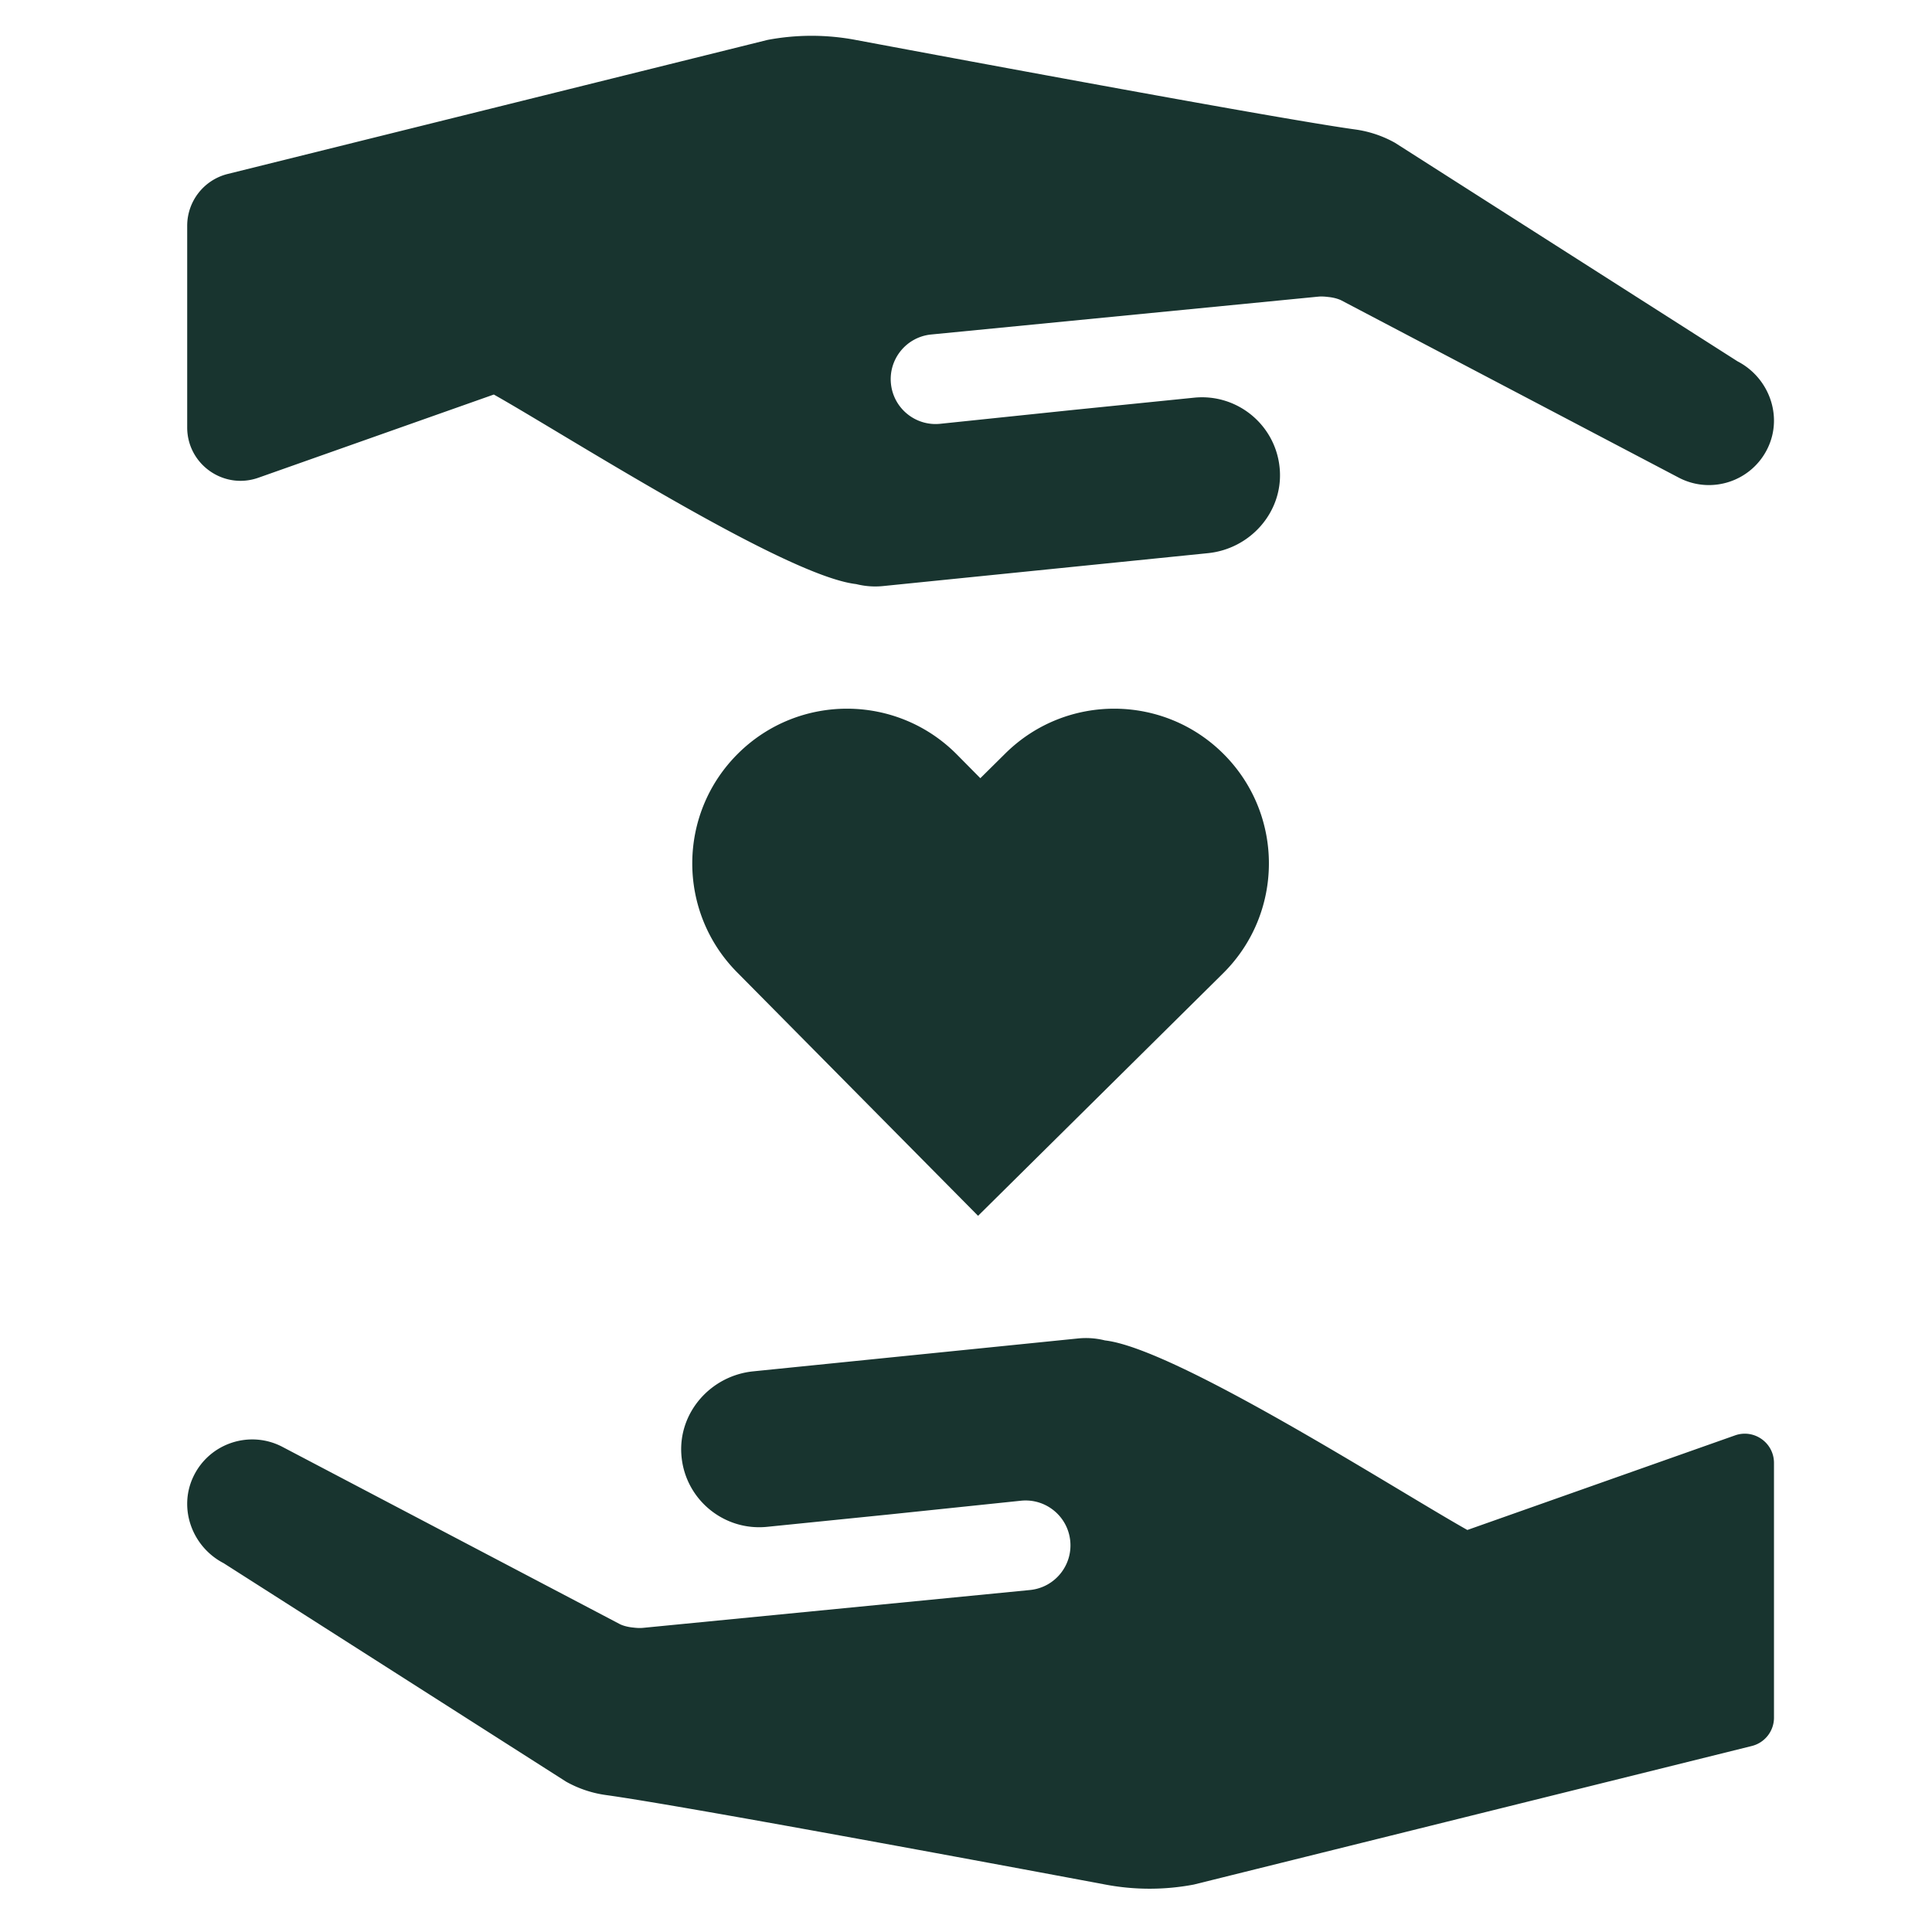
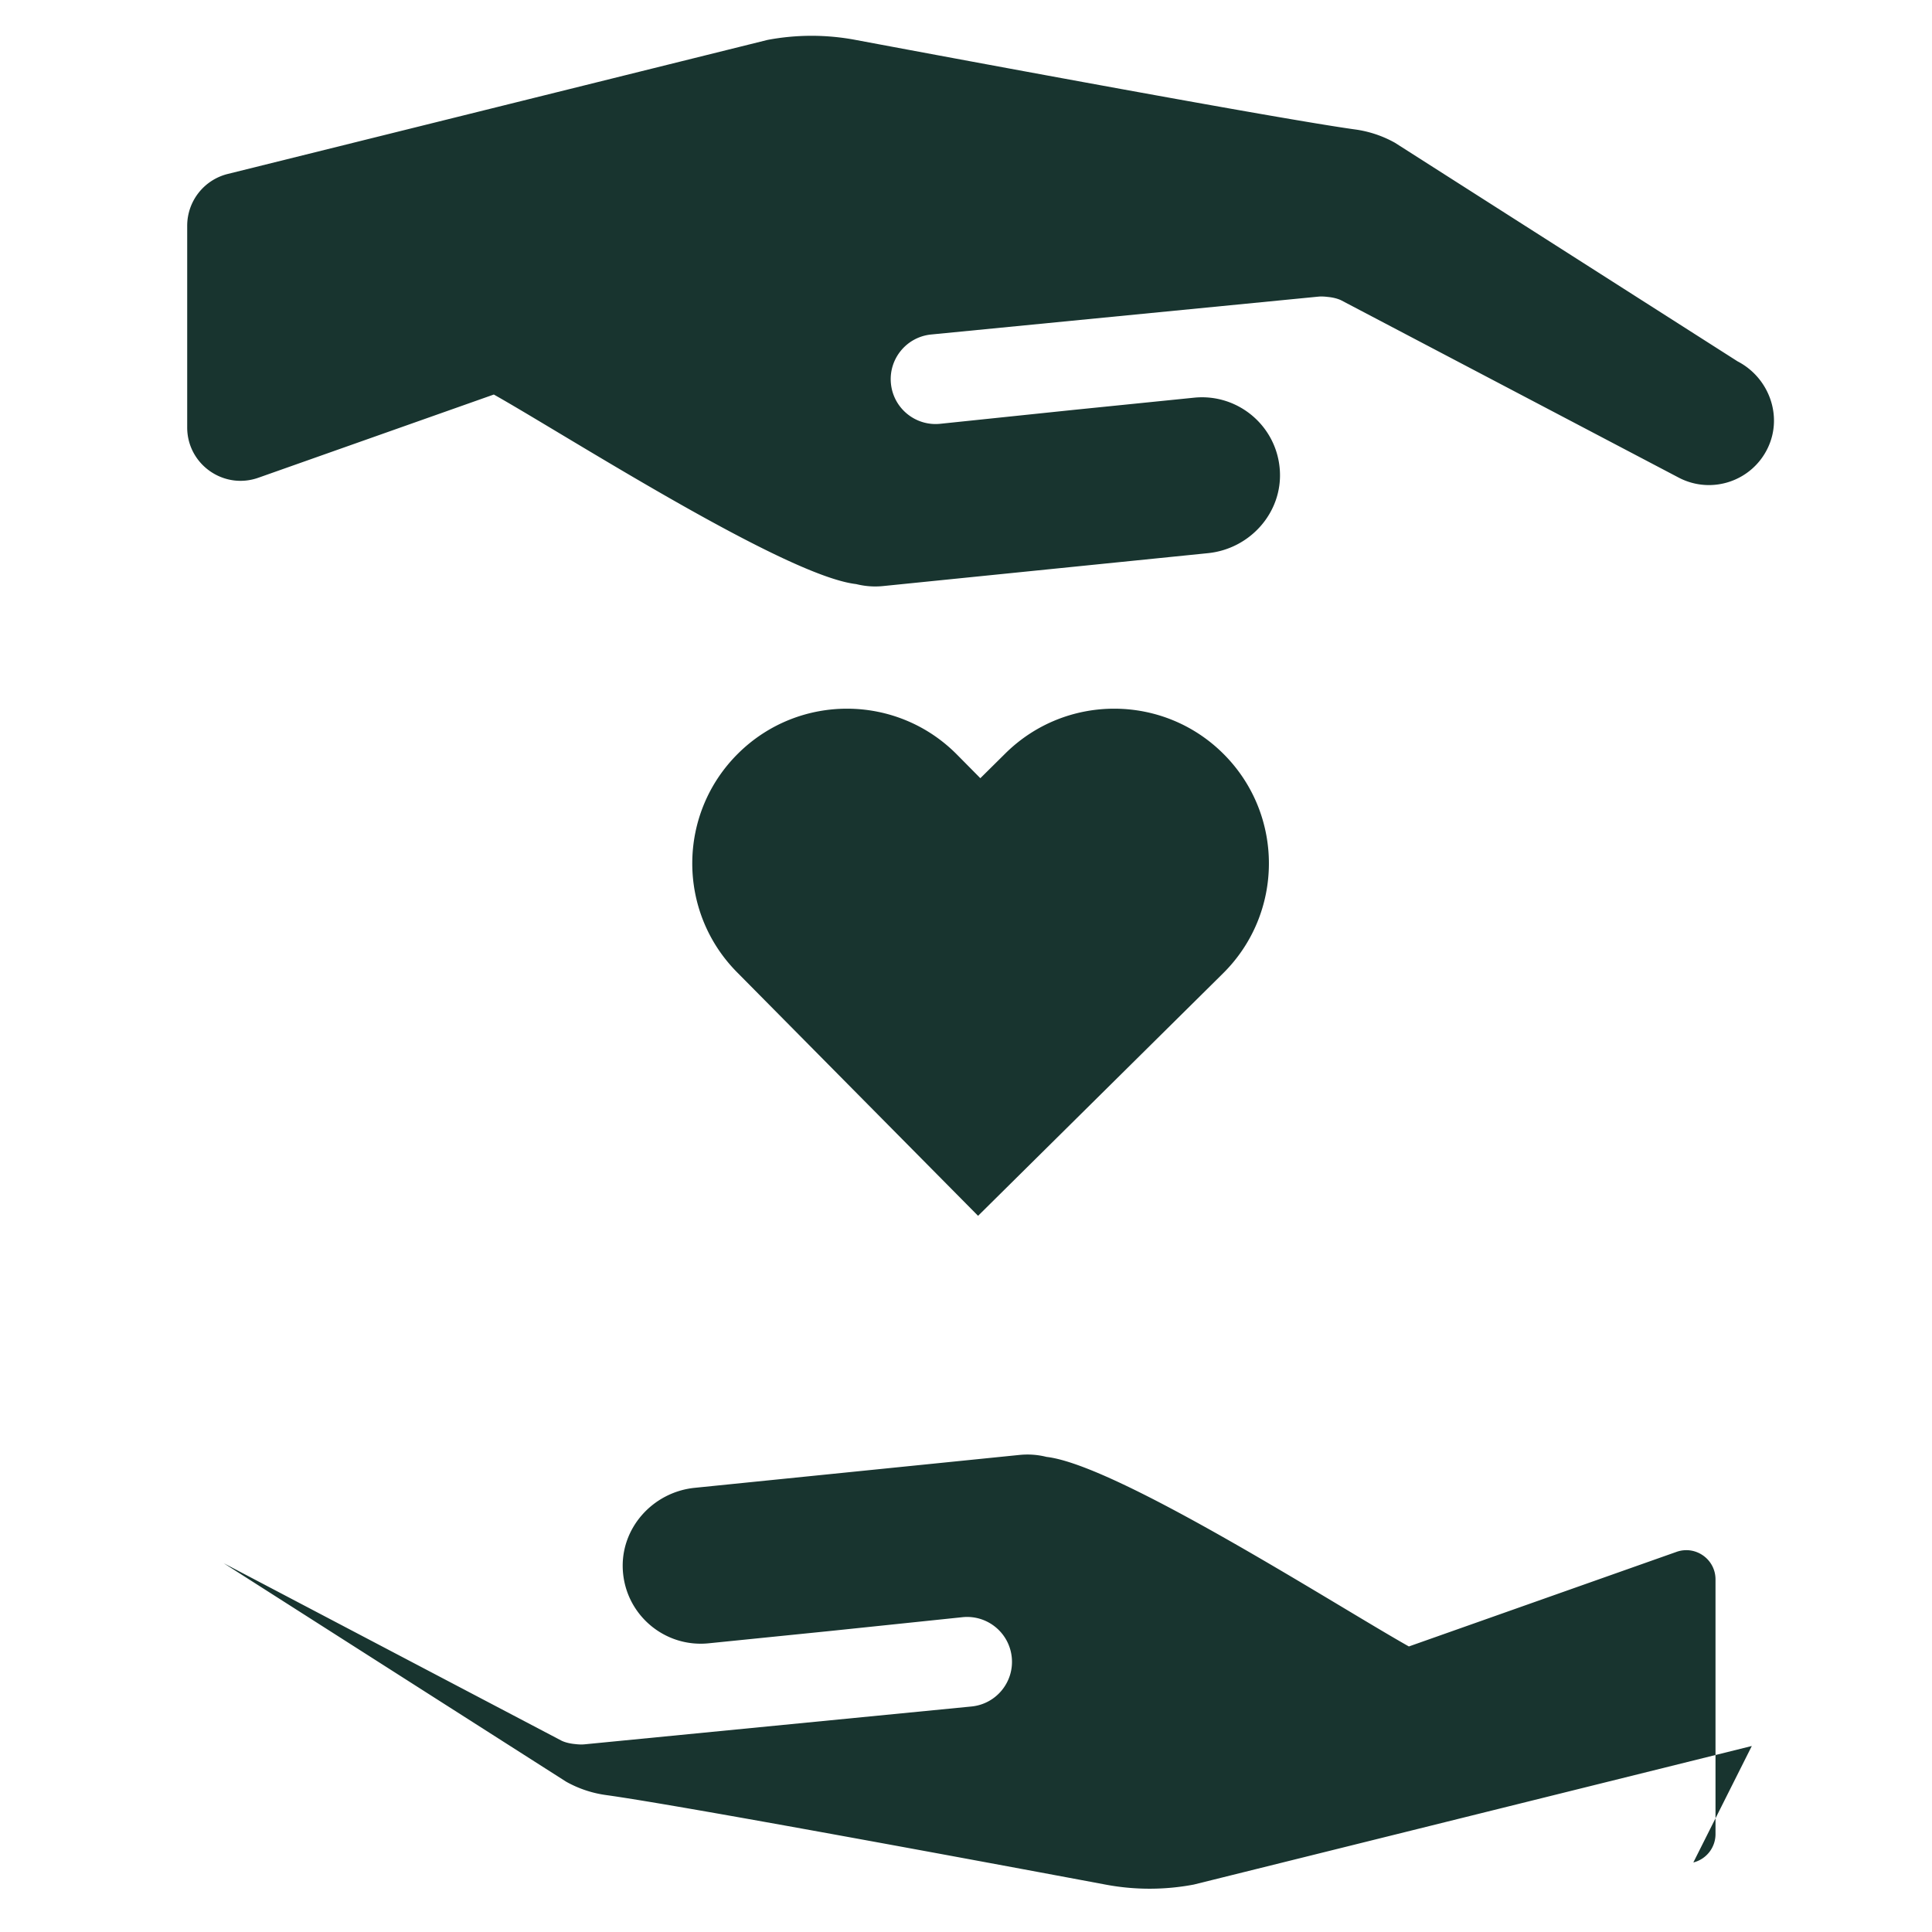
<svg xmlns="http://www.w3.org/2000/svg" viewBox="0 0 512 512" id="Care">
-   <path fill="#18342f" d="m68.469 126.606 62.399-22.051c19.044 10.716 77.217 48.083 96.033 50.236 2.306.576 4.703.766 7.093.524l86.128-8.721c11.158-1.13 19.783-10.769 19.05-21.96-.77-11.748-11.109-20.419-22.724-19.245l-31.973 3.238-35.299 3.681c-6.535.677-12.381-4.063-13.062-10.595-.681-6.533 4.063-12.381 10.595-13.062l102.575-10.03c.911-.095 1.803-.028 2.676.079l.008.001s1.902.142 3.431.869l89.564 47.05c8.653 4.473 19.345.916 23.548-7.969 4.005-8.464.266-18.596-8.051-22.898l-90.767-57.907a29.947 29.947 0 0 0-10.537-3.535c-19.628-2.707-101.823-18.005-132.504-23.749a62.901 62.901 0 0 0-23.26.02L60.346 46.102a14.146 14.146 0 0 0-10.737 13.73v53.436c-.001 9.763 9.655 16.591 18.86 13.338zm395.779 336.1-147.907 36.728a62.901 62.901 0 0 1-23.26.02c-30.681-5.745-112.877-21.043-132.504-23.749a29.947 29.947 0 0 1-10.537-3.535l-90.767-57.907c-8.317-4.302-12.056-14.434-8.051-22.898 4.204-8.885 14.895-12.443 23.548-7.969l89.564 47.05c1.529.727 3.431.869 3.431.869l.008.001c.873.106 1.764.173 2.676.079l102.575-10.03c6.533-.681 11.276-6.53 10.595-13.062-.681-6.533-6.528-11.272-13.062-10.595l-35.299 3.681-31.973 3.238c-11.615 1.175-21.954-7.496-22.724-19.245-.733-11.191 7.892-20.83 19.05-21.96l86.128-8.721a20.668 20.668 0 0 1 7.093.524c18.816 2.153 76.989 39.521 96.033 50.236l70.938-25.069c5.038-1.78 10.322 1.957 10.322 7.3v67.501a7.744 7.744 0 0 1-5.877 7.513zM259.199 322.204l-63.881-64.55c-15.929-16.095-15.794-42.056.302-57.985 16.096-15.929 42.056-15.793 57.985.302l6.195 6.26 6.629-6.561c16.095-15.929 42.056-15.795 57.985.299 15.929 16.094 15.796 42.055-.299 57.985l-64.916 64.25z" class="color474747 svgShape" />
+   <path fill="#18342f" d="m68.469 126.606 62.399-22.051c19.044 10.716 77.217 48.083 96.033 50.236 2.306.576 4.703.766 7.093.524l86.128-8.721c11.158-1.13 19.783-10.769 19.05-21.96-.77-11.748-11.109-20.419-22.724-19.245l-31.973 3.238-35.299 3.681c-6.535.677-12.381-4.063-13.062-10.595-.681-6.533 4.063-12.381 10.595-13.062l102.575-10.03c.911-.095 1.803-.028 2.676.079l.008.001s1.902.142 3.431.869l89.564 47.05c8.653 4.473 19.345.916 23.548-7.969 4.005-8.464.266-18.596-8.051-22.898l-90.767-57.907a29.947 29.947 0 0 0-10.537-3.535c-19.628-2.707-101.823-18.005-132.504-23.749a62.901 62.901 0 0 0-23.26.02L60.346 46.102a14.146 14.146 0 0 0-10.737 13.73v53.436c-.001 9.763 9.655 16.591 18.86 13.338zm395.779 336.1-147.907 36.728a62.901 62.901 0 0 1-23.26.02c-30.681-5.745-112.877-21.043-132.504-23.749a29.947 29.947 0 0 1-10.537-3.535l-90.767-57.907l89.564 47.05c1.529.727 3.431.869 3.431.869l.008.001c.873.106 1.764.173 2.676.079l102.575-10.03c6.533-.681 11.276-6.53 10.595-13.062-.681-6.533-6.528-11.272-13.062-10.595l-35.299 3.681-31.973 3.238c-11.615 1.175-21.954-7.496-22.724-19.245-.733-11.191 7.892-20.83 19.05-21.96l86.128-8.721a20.668 20.668 0 0 1 7.093.524c18.816 2.153 76.989 39.521 96.033 50.236l70.938-25.069c5.038-1.78 10.322 1.957 10.322 7.3v67.501a7.744 7.744 0 0 1-5.877 7.513zM259.199 322.204l-63.881-64.55c-15.929-16.095-15.794-42.056.302-57.985 16.096-15.929 42.056-15.793 57.985.302l6.195 6.26 6.629-6.561c16.095-15.929 42.056-15.795 57.985.299 15.929 16.094 15.796 42.055-.299 57.985l-64.916 64.25z" class="color474747 svgShape" />
</svg>